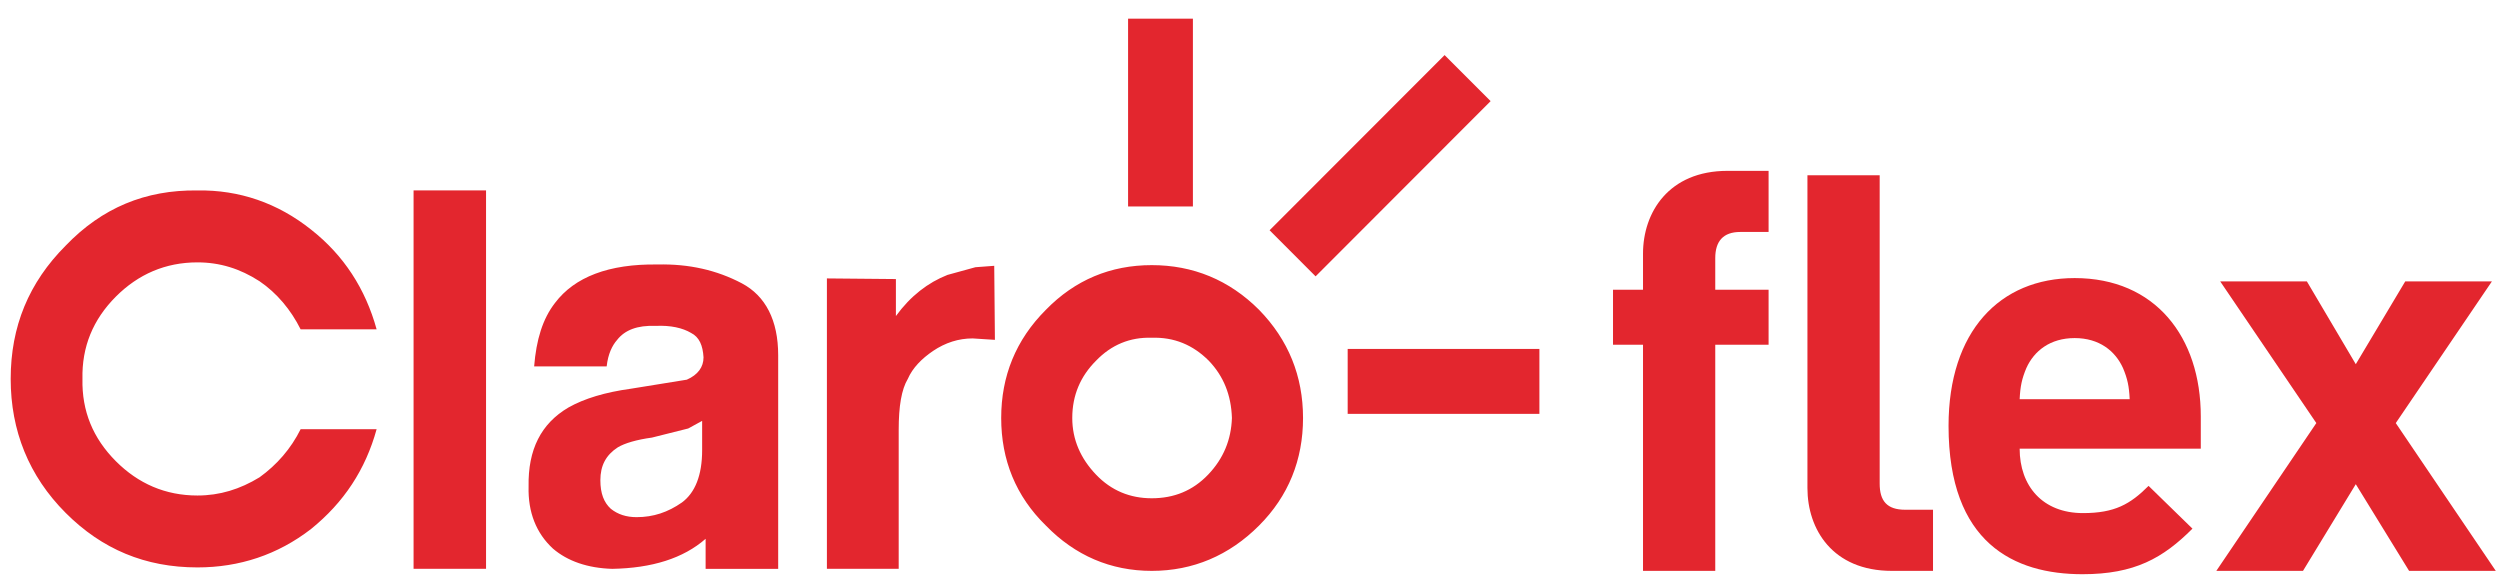
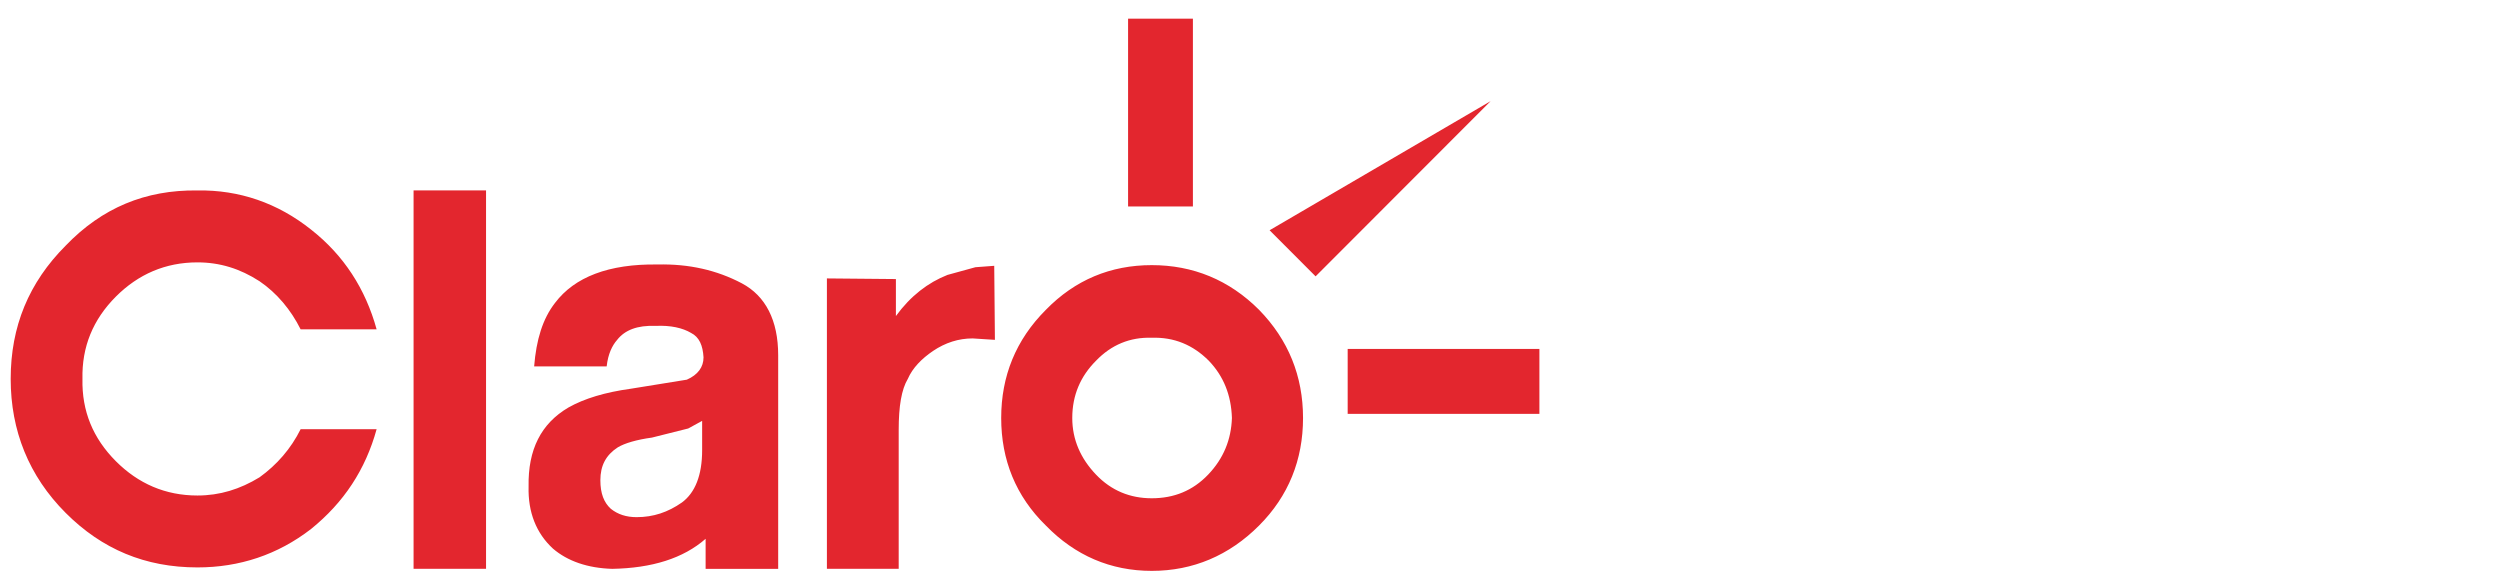
<svg xmlns="http://www.w3.org/2000/svg" width="117" height="27" viewBox="0 0 117 27" fill="none">
-   <path fill-rule="evenodd" clip-rule="evenodd" d="M112.122 19.8L116.621 13.17H112.565L110.251 17.044L107.962 13.17H103.906L108.404 19.8L103.724 26.717H107.78L110.251 22.66L112.746 26.717H116.803L112.122 19.8ZM99.669 18.682C99.643 18.084 99.565 17.72 99.357 17.226C98.993 16.42 98.24 15.822 97.095 15.822C95.951 15.822 95.196 16.42 94.833 17.226C94.625 17.72 94.547 18.084 94.52 18.682H99.669ZM102.997 19.489V20.997H94.52C94.52 22.739 95.587 24.013 97.485 24.013C98.967 24.013 99.695 23.597 100.553 22.739L102.607 24.741C101.229 26.119 99.903 26.873 97.459 26.873C94.26 26.873 91.192 25.417 91.192 19.931C91.192 15.51 93.585 13.014 97.095 13.014C100.865 13.014 102.997 15.77 102.997 19.489ZM87.969 22.634V8.203H84.588V22.842C84.588 24.766 85.759 26.717 88.541 26.717H90.465V23.856H89.165C88.307 23.856 87.969 23.441 87.969 22.634ZM80.846 7.996H82.77V10.856H81.444C80.638 10.856 80.274 11.298 80.274 12.078V13.561H82.77V16.134H80.274V26.718H76.893V16.134H75.489V13.561H76.893V11.87C76.893 9.946 78.089 7.996 80.846 7.996Z" fill="#E3262E" />
-   <path fill-rule="evenodd" clip-rule="evenodd" d="M45.65 12.506L44.342 12.866C43.431 13.226 42.616 13.847 41.928 14.791V13.06L38.699 13.03V26.621H42.059V20.119C42.059 19.007 42.191 18.225 42.485 17.733C42.712 17.212 43.136 16.787 43.66 16.428C44.245 16.034 44.865 15.838 45.519 15.838L46.562 15.905L46.53 12.44L45.65 12.506ZM19.355 26.619H22.747V8.912H19.355V26.619ZM32.86 19.697L32.208 20.053L30.511 20.479C29.793 20.577 29.239 20.74 28.912 20.936C28.36 21.295 28.097 21.788 28.097 22.473C28.097 23.093 28.262 23.516 28.587 23.812C28.912 24.071 29.305 24.203 29.793 24.203C30.577 24.203 31.261 23.973 31.914 23.516C32.533 23.059 32.86 22.242 32.86 21.068V19.697ZM36.419 16.624V26.622H33.023V25.216C31.978 26.131 30.512 26.589 28.653 26.622C27.509 26.589 26.564 26.264 25.878 25.675C25.097 24.956 24.706 23.974 24.738 22.769C24.706 21.034 25.324 19.827 26.596 19.075C27.349 18.648 28.326 18.357 29.532 18.191L32.143 17.769C32.663 17.541 32.925 17.178 32.925 16.723C32.892 16.168 32.729 15.775 32.338 15.579C31.948 15.349 31.393 15.217 30.677 15.252C29.827 15.217 29.24 15.448 28.881 15.908C28.653 16.168 28.456 16.561 28.392 17.149H24.998C25.097 15.908 25.392 14.925 25.977 14.174C26.89 12.966 28.489 12.344 30.773 12.378C32.241 12.344 33.544 12.64 34.719 13.26C35.828 13.848 36.419 14.99 36.419 16.624ZM9.24 12.279C10.286 12.279 11.232 12.571 12.145 13.161C12.961 13.717 13.614 14.5 14.07 15.414H17.626C17.104 13.52 16.092 11.95 14.558 10.745C12.995 9.501 11.2 8.881 9.24 8.913C6.796 8.881 4.771 9.73 3.076 11.493C1.347 13.225 0.5 15.282 0.5 17.733C0.5 20.15 1.347 22.276 3.076 24.006C4.771 25.703 6.796 26.555 9.24 26.555C11.2 26.555 12.995 25.965 14.558 24.756C16.092 23.515 17.104 21.98 17.626 20.086H14.07C13.614 21.001 12.961 21.75 12.145 22.339C11.232 22.896 10.286 23.19 9.24 23.19C7.741 23.19 6.47 22.634 5.424 21.586C4.35 20.509 3.827 19.238 3.859 17.733C3.827 16.232 4.35 14.956 5.424 13.88C6.47 12.834 7.741 12.279 9.24 12.279ZM57.654 19.563C57.62 18.486 57.261 17.602 56.574 16.884C55.825 16.135 54.945 15.773 53.901 15.807C52.891 15.773 52.01 16.135 51.292 16.884C50.574 17.602 50.182 18.486 50.182 19.563C50.182 20.575 50.574 21.458 51.292 22.21C52.01 22.963 52.891 23.319 53.901 23.319C54.945 23.319 55.825 22.963 56.543 22.21C57.261 21.458 57.62 20.575 57.654 19.563ZM58.926 14.501C60.297 15.907 60.982 17.603 60.982 19.563C60.982 21.523 60.297 23.221 58.926 24.594C57.524 26 55.827 26.717 53.903 26.717C51.978 26.717 50.313 26 48.945 24.594C47.54 23.221 46.856 21.523 46.856 19.563C46.856 17.603 47.54 15.907 48.945 14.501C50.313 13.097 51.978 12.408 53.903 12.408C55.827 12.408 57.524 13.097 58.926 14.501ZM63.071 19.368H72.044V16.33H63.071V19.368ZM52.794 9.664H55.828V0.873H52.794V9.664ZM69.761 4.733L61.57 12.933L59.417 10.776L67.607 2.578L69.761 4.733Z" fill="#E3262E" />
+   <path fill-rule="evenodd" clip-rule="evenodd" d="M45.65 12.506L44.342 12.866C43.431 13.226 42.616 13.847 41.928 14.791V13.06L38.699 13.03V26.621H42.059V20.119C42.059 19.007 42.191 18.225 42.485 17.733C42.712 17.212 43.136 16.787 43.66 16.428C44.245 16.034 44.865 15.838 45.519 15.838L46.562 15.905L46.53 12.44L45.65 12.506ZM19.355 26.619H22.747V8.912H19.355V26.619ZM32.86 19.697L32.208 20.053L30.511 20.479C29.793 20.577 29.239 20.74 28.912 20.936C28.36 21.295 28.097 21.788 28.097 22.473C28.097 23.093 28.262 23.516 28.587 23.812C28.912 24.071 29.305 24.203 29.793 24.203C30.577 24.203 31.261 23.973 31.914 23.516C32.533 23.059 32.86 22.242 32.86 21.068V19.697ZM36.419 16.624V26.622H33.023V25.216C31.978 26.131 30.512 26.589 28.653 26.622C27.509 26.589 26.564 26.264 25.878 25.675C25.097 24.956 24.706 23.974 24.738 22.769C24.706 21.034 25.324 19.827 26.596 19.075C27.349 18.648 28.326 18.357 29.532 18.191L32.143 17.769C32.663 17.541 32.925 17.178 32.925 16.723C32.892 16.168 32.729 15.775 32.338 15.579C31.948 15.349 31.393 15.217 30.677 15.252C29.827 15.217 29.24 15.448 28.881 15.908C28.653 16.168 28.456 16.561 28.392 17.149H24.998C25.097 15.908 25.392 14.925 25.977 14.174C26.89 12.966 28.489 12.344 30.773 12.378C32.241 12.344 33.544 12.64 34.719 13.26C35.828 13.848 36.419 14.99 36.419 16.624ZM9.24 12.279C10.286 12.279 11.232 12.571 12.145 13.161C12.961 13.717 13.614 14.5 14.07 15.414H17.626C17.104 13.52 16.092 11.95 14.558 10.745C12.995 9.501 11.2 8.881 9.24 8.913C6.796 8.881 4.771 9.73 3.076 11.493C1.347 13.225 0.5 15.282 0.5 17.733C0.5 20.15 1.347 22.276 3.076 24.006C4.771 25.703 6.796 26.555 9.24 26.555C11.2 26.555 12.995 25.965 14.558 24.756C16.092 23.515 17.104 21.98 17.626 20.086H14.07C13.614 21.001 12.961 21.75 12.145 22.339C11.232 22.896 10.286 23.19 9.24 23.19C7.741 23.19 6.47 22.634 5.424 21.586C4.35 20.509 3.827 19.238 3.859 17.733C3.827 16.232 4.35 14.956 5.424 13.88C6.47 12.834 7.741 12.279 9.24 12.279ZM57.654 19.563C57.62 18.486 57.261 17.602 56.574 16.884C55.825 16.135 54.945 15.773 53.901 15.807C52.891 15.773 52.01 16.135 51.292 16.884C50.574 17.602 50.182 18.486 50.182 19.563C50.182 20.575 50.574 21.458 51.292 22.21C52.01 22.963 52.891 23.319 53.901 23.319C54.945 23.319 55.825 22.963 56.543 22.21C57.261 21.458 57.62 20.575 57.654 19.563ZM58.926 14.501C60.297 15.907 60.982 17.603 60.982 19.563C60.982 21.523 60.297 23.221 58.926 24.594C57.524 26 55.827 26.717 53.903 26.717C51.978 26.717 50.313 26 48.945 24.594C47.54 23.221 46.856 21.523 46.856 19.563C46.856 17.603 47.54 15.907 48.945 14.501C50.313 13.097 51.978 12.408 53.903 12.408C55.827 12.408 57.524 13.097 58.926 14.501ZM63.071 19.368H72.044V16.33H63.071V19.368ZM52.794 9.664H55.828V0.873H52.794V9.664ZM69.761 4.733L61.57 12.933L59.417 10.776L69.761 4.733Z" fill="#E3262E" />
</svg>